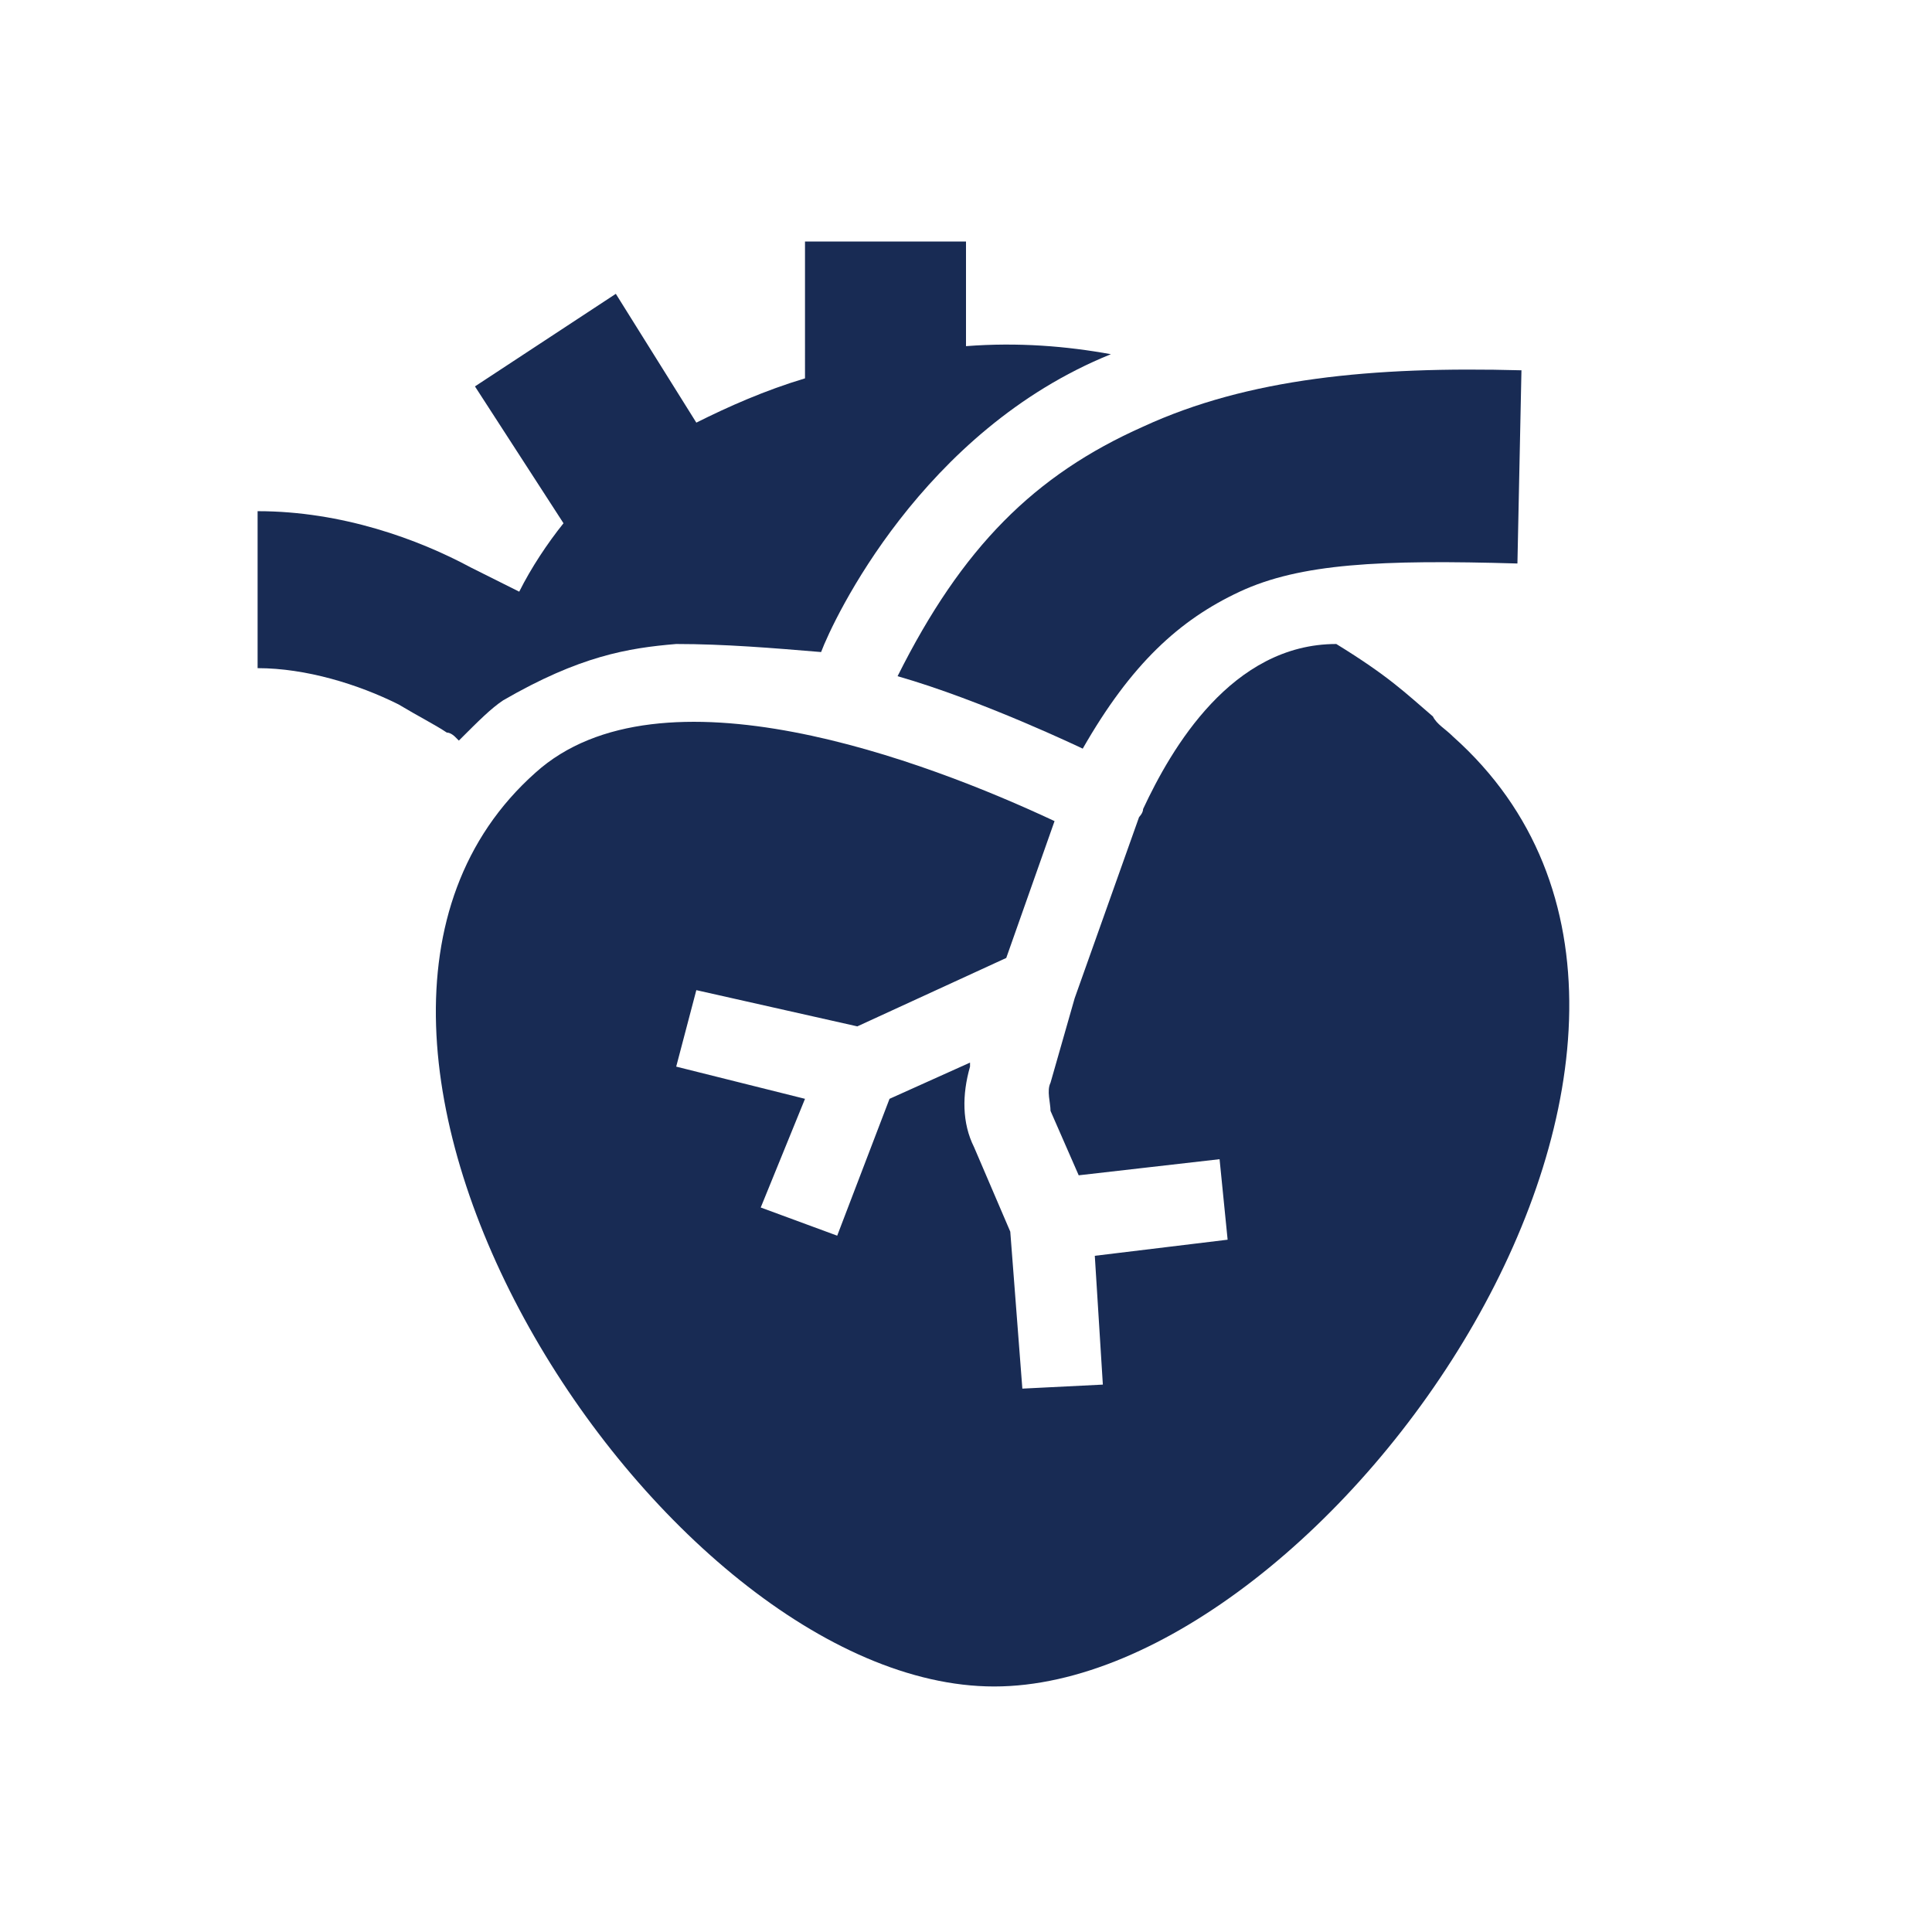
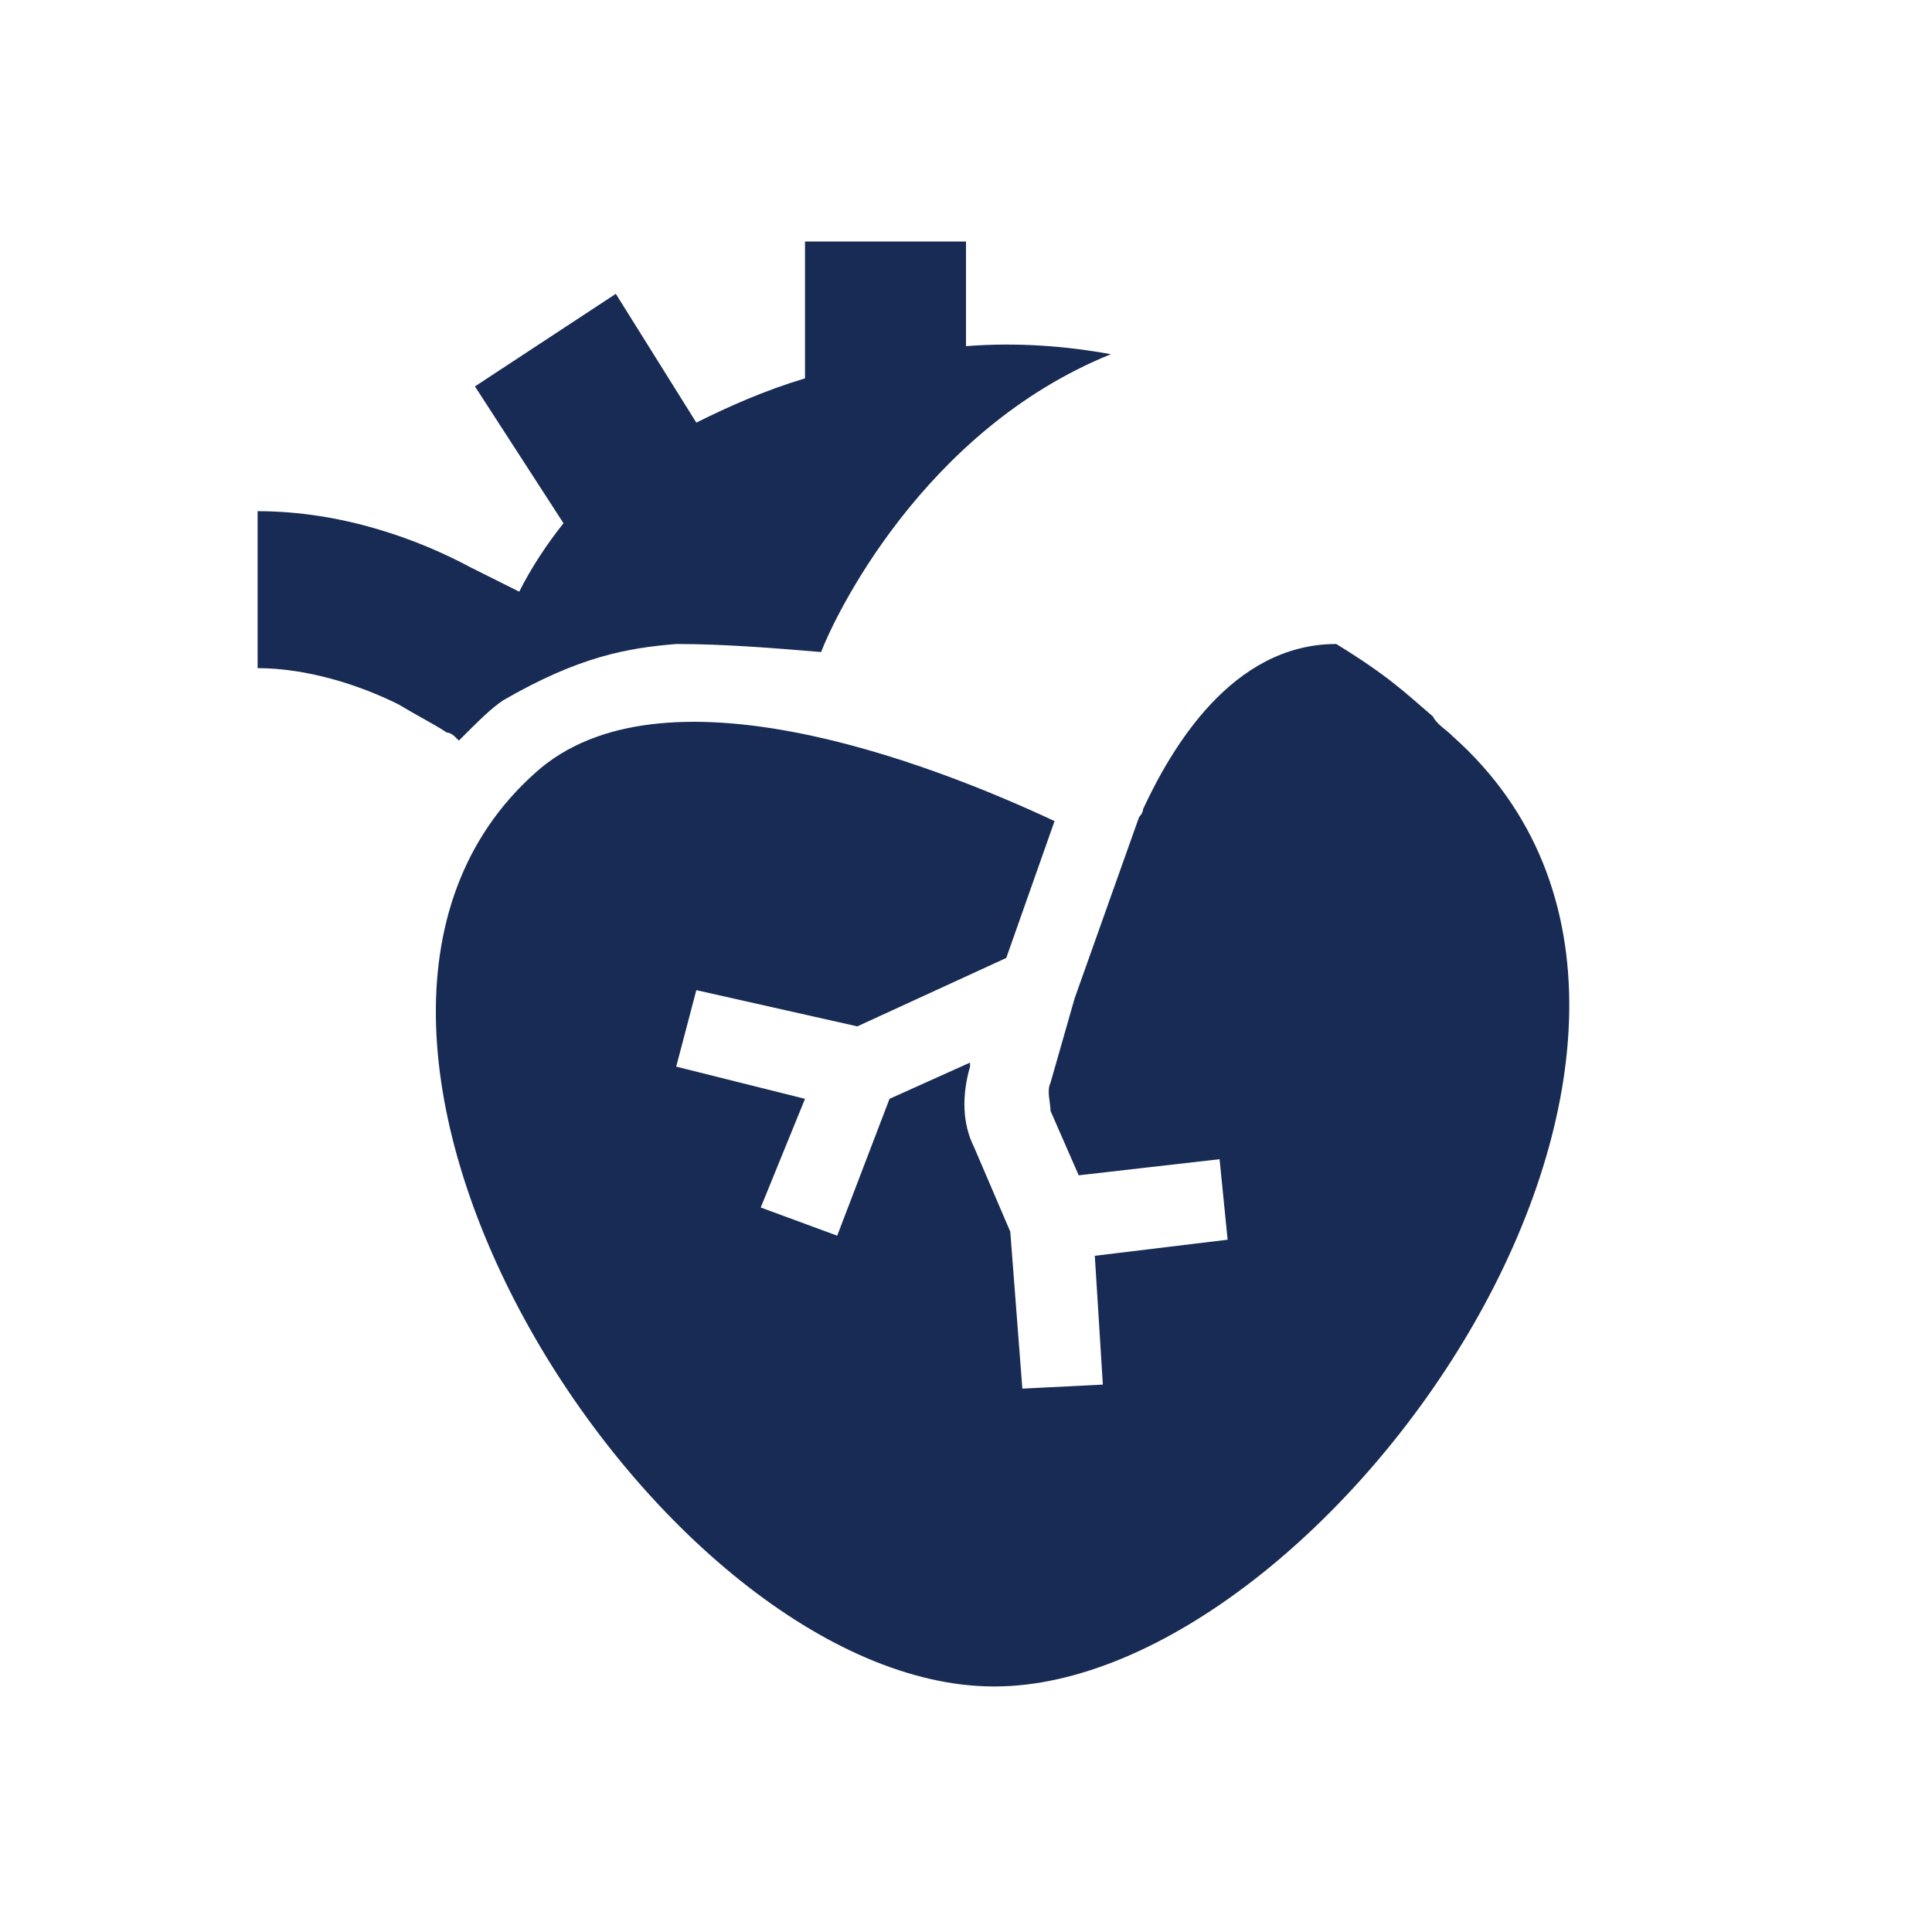
<svg xmlns="http://www.w3.org/2000/svg" version="1.1" id="Layer_1" x="0px" y="0px" viewBox="0 0 48 48" style="enable-background:new 0 0 48 48;" xml:space="preserve">
  <style type="text/css"> .st0{fill:#182B54;} </style>
  <path class="st0" d="M20,6h4v2.6c1.3-0.1,2.5,0,3.6,0.2c-4.7,1.9-6.9,6.6-7.2,7.4l0,0C19.2,16.1,18,16,16.8,16 c-1.2,0.1-2.4,0.3-4.3,1.4c-0.3,0.2-0.6,0.5-1.1,1c0,0-0.1-0.1-0.1-0.1c0,0-0.1-0.1-0.2-0.1c-0.3-0.2-0.7-0.4-1.2-0.7 c-1-0.5-2.3-0.9-3.5-0.9v-3.9c2.1,0,4,0.7,5.3,1.4c0.4,0.2,0.8,0.4,1.2,0.6c0.3-0.6,0.7-1.2,1.1-1.7l-2.2-3.4l3.5-2.3l2,3.2 c0.8-0.4,1.7-0.8,2.7-1.1V6z" />
-   <path class="st0" d="M30.8,14.7c-1.5,0.7-2.7,1.8-3.9,3.9c0,0-2.5-1.2-4.6-1.8c1.6-3.2,3.4-5,6.1-6.2c2.6-1.2,5.7-1.5,9.4-1.4 L37.7,14C34.3,13.9,32.3,14,30.8,14.7z" />
  <path class="st0" d="M13.3,19.2C6,25.7,16.4,41.9,24.7,41.9c8.3,0,19.7-16.2,11.4-23.6c-0.2-0.2-0.4-0.3-0.5-0.5 c-0.7-0.6-1.1-1-2.4-1.8c-2.6,0-4.1,2.6-4.8,4.1c0,0.1-0.1,0.2-0.1,0.2l-1.6,4.5l-0.6,2.1c-0.1,0.2,0,0.5,0,0.7l0.7,1.6l3.5-0.4 l0.2,2l-3.3,0.4l0.2,3.2l-2,0.1l-0.3-3.9l-0.9-2.1c-0.3-0.6-0.3-1.3-0.1-2l0-0.1l-2,0.9l-1.3,3.4l-1.9-0.7l1.1-2.7l-3.2-0.8l0.5-1.9 l4,0.9l3.7-1.7l1.2-3.4C23,18.9,16.4,16.4,13.3,19.2z" />
</svg>